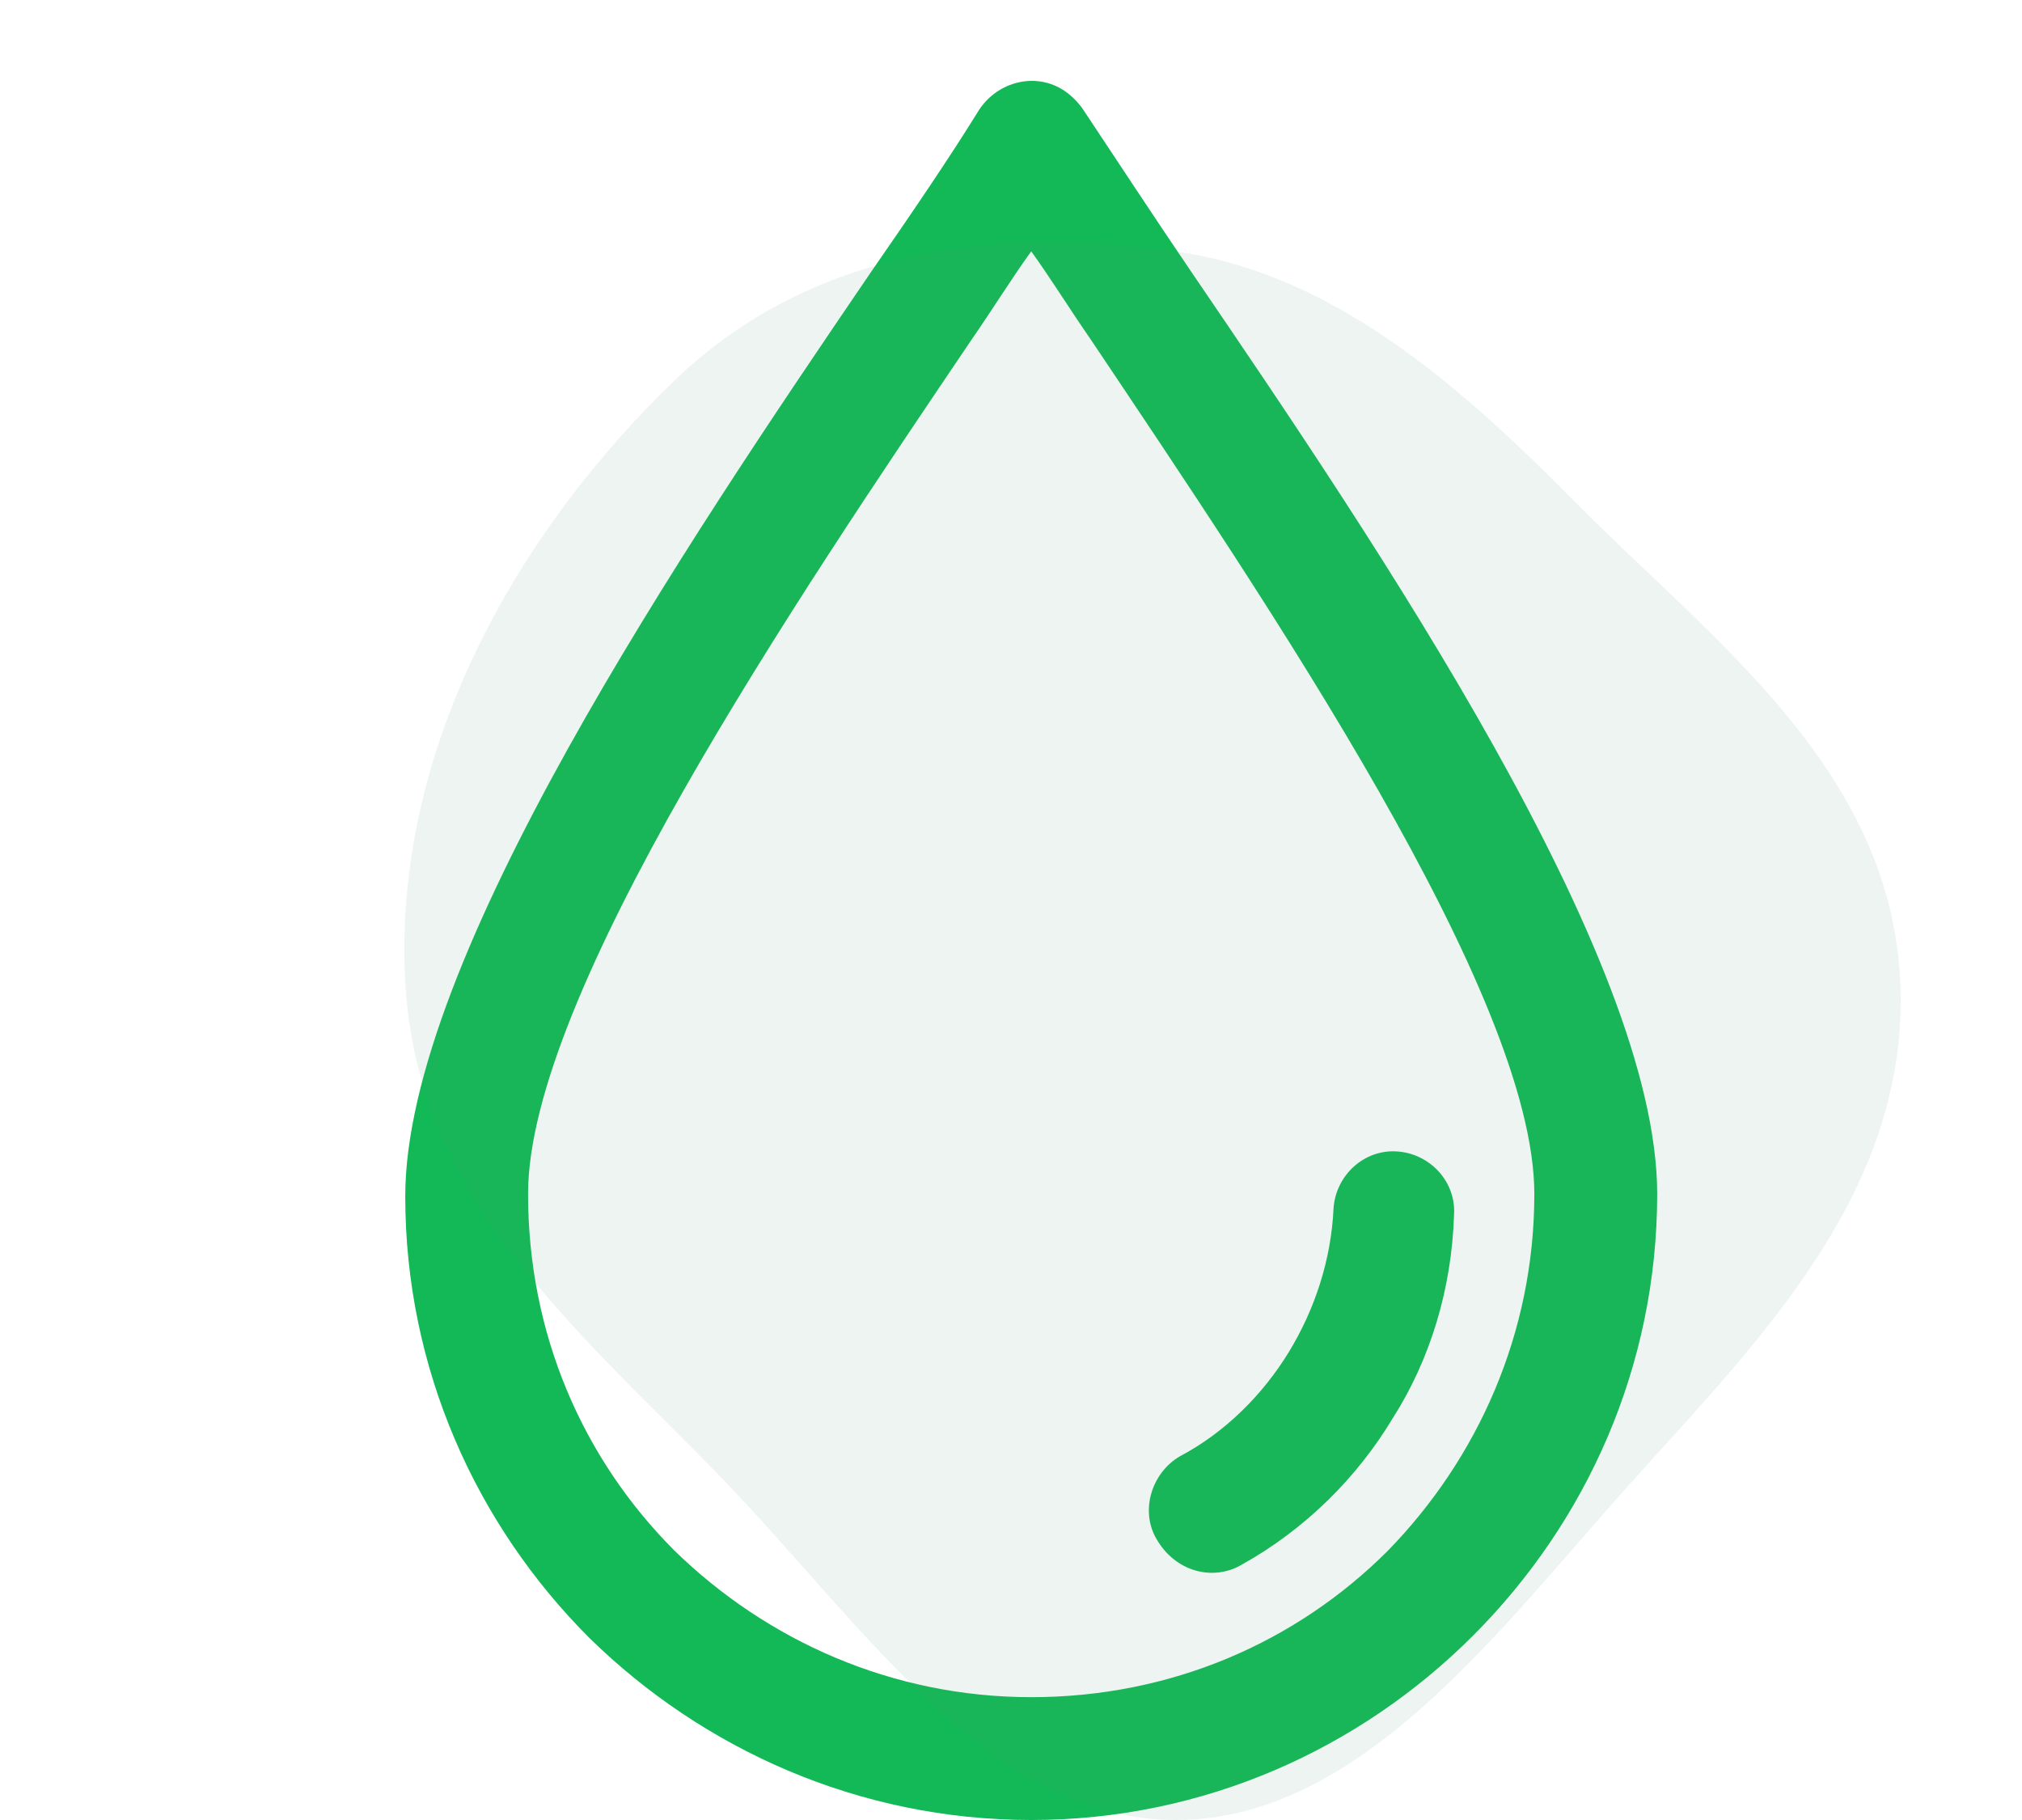
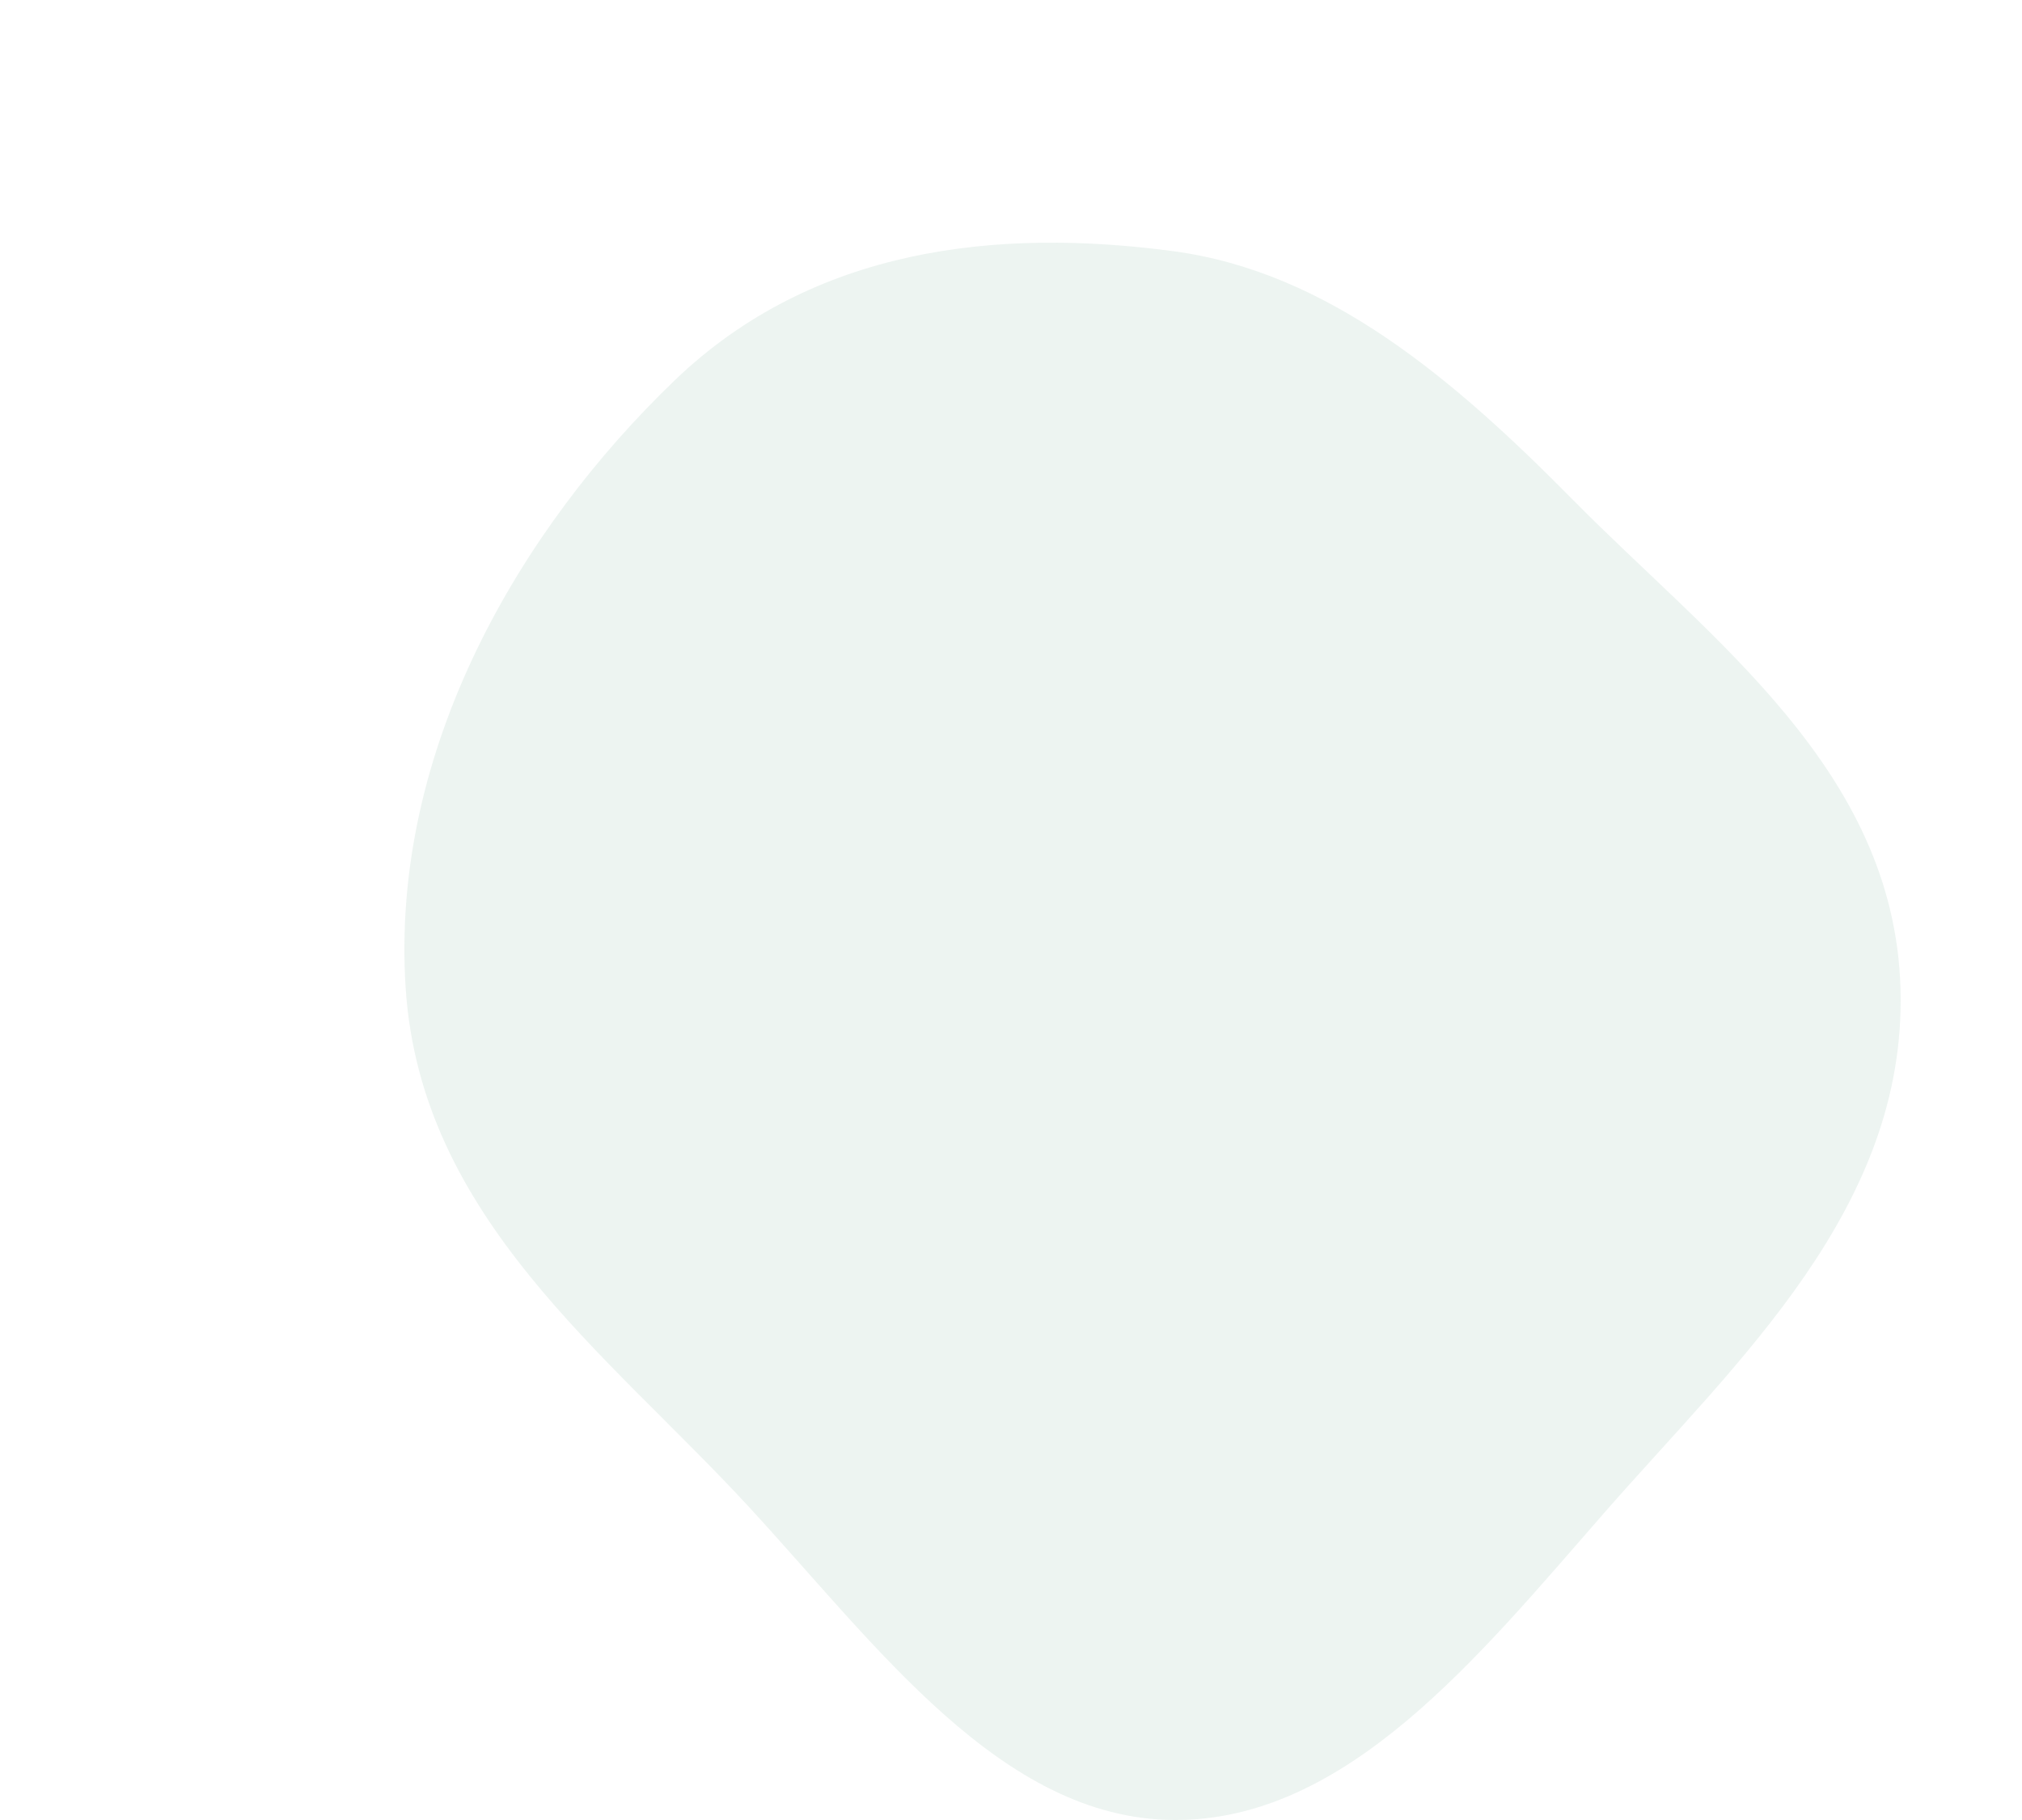
<svg xmlns="http://www.w3.org/2000/svg" width="50" height="45" viewBox="0 0 50 45" fill="none">
-   <rect width="50" height="45" fill="white" />
-   <path d="M29.472 6.741C28.479 5.28 27.603 3.937 26.785 2.71C26.668 2.535 26.493 2.36 26.318 2.243C25.617 1.776 24.682 2.009 24.215 2.71C23.456 3.937 22.579 5.222 21.528 6.741C16.913 13.516 10.021 23.738 10.021 29.579C10.021 33.843 11.773 37.699 14.577 40.502C17.381 43.248 21.236 45 25.5 45C29.764 45 33.619 43.248 36.423 40.444C39.227 37.64 40.979 33.785 40.979 29.521C40.979 23.68 34.086 13.516 29.472 6.741ZM34.32 38.341C32.042 40.619 28.946 41.963 25.5 41.963C22.054 41.963 18.958 40.561 16.68 38.341C14.402 36.063 13.058 32.967 13.058 29.521C13.058 24.614 19.659 14.86 24.04 8.376C24.565 7.617 25.033 6.858 25.5 6.215C25.967 6.858 26.434 7.617 26.96 8.376C31.341 14.918 37.941 24.614 37.941 29.521C37.941 32.967 36.54 36.063 34.32 38.341Z" fill="#13B956" />
-   <path d="M34.553 28.47C33.736 28.411 33.035 29.054 32.976 29.872C32.918 31.157 32.509 32.383 31.867 33.435C31.224 34.486 30.29 35.42 29.18 36.005C28.479 36.413 28.187 37.348 28.596 38.049C29.063 38.867 29.997 39.1 30.698 38.691C32.276 37.815 33.56 36.53 34.437 35.07C35.371 33.61 35.897 31.858 35.955 30.047C36.014 29.229 35.371 28.528 34.553 28.47Z" fill="#13B956" />
  <path opacity="0.1" fill-rule="evenodd" clip-rule="evenodd" d="M29.016 6.211C32.843 6.723 35.949 9.372 38.909 12.372C42.313 15.821 46.832 19.035 46.995 24.427C47.161 29.882 42.934 33.67 39.668 37.407C36.55 40.974 33.292 45.034 29.016 45C24.756 44.966 21.684 40.689 18.501 37.239C15.005 33.451 10.402 30.11 10.031 24.427C9.647 18.529 12.871 13.062 16.686 9.402C20.117 6.109 24.674 5.631 29.016 6.211Z" fill="#4D9071" />
</svg>